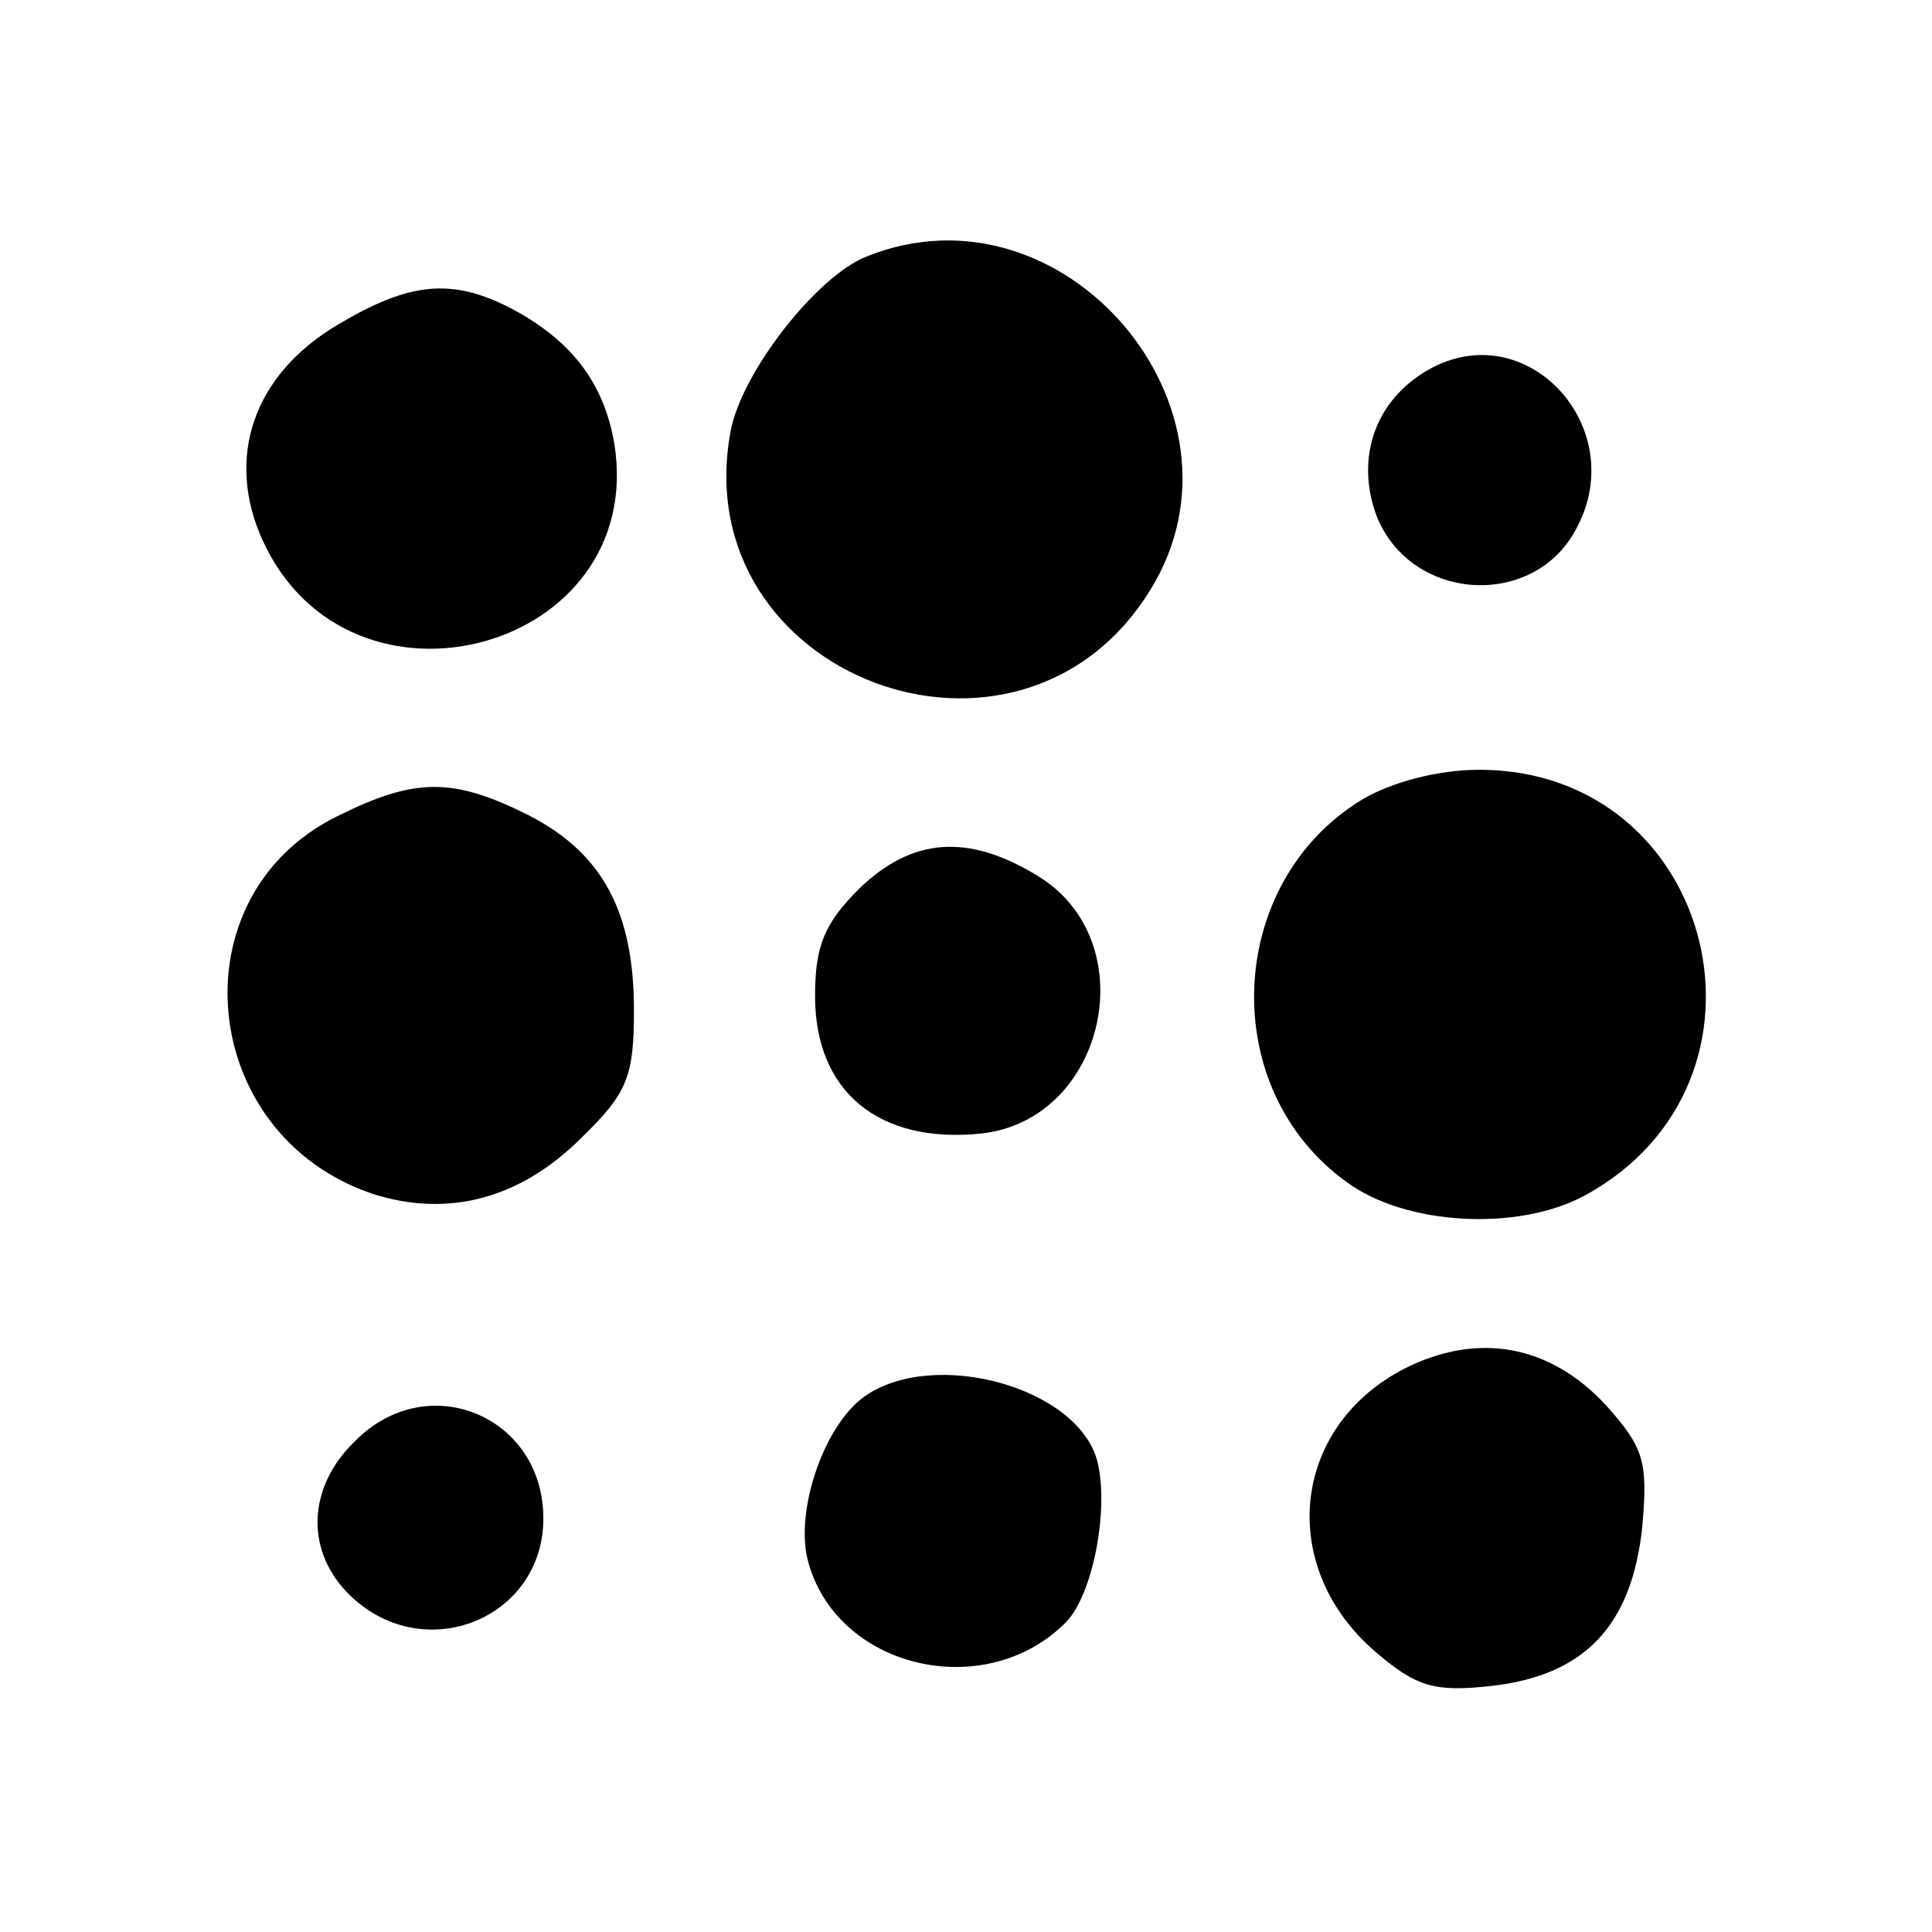
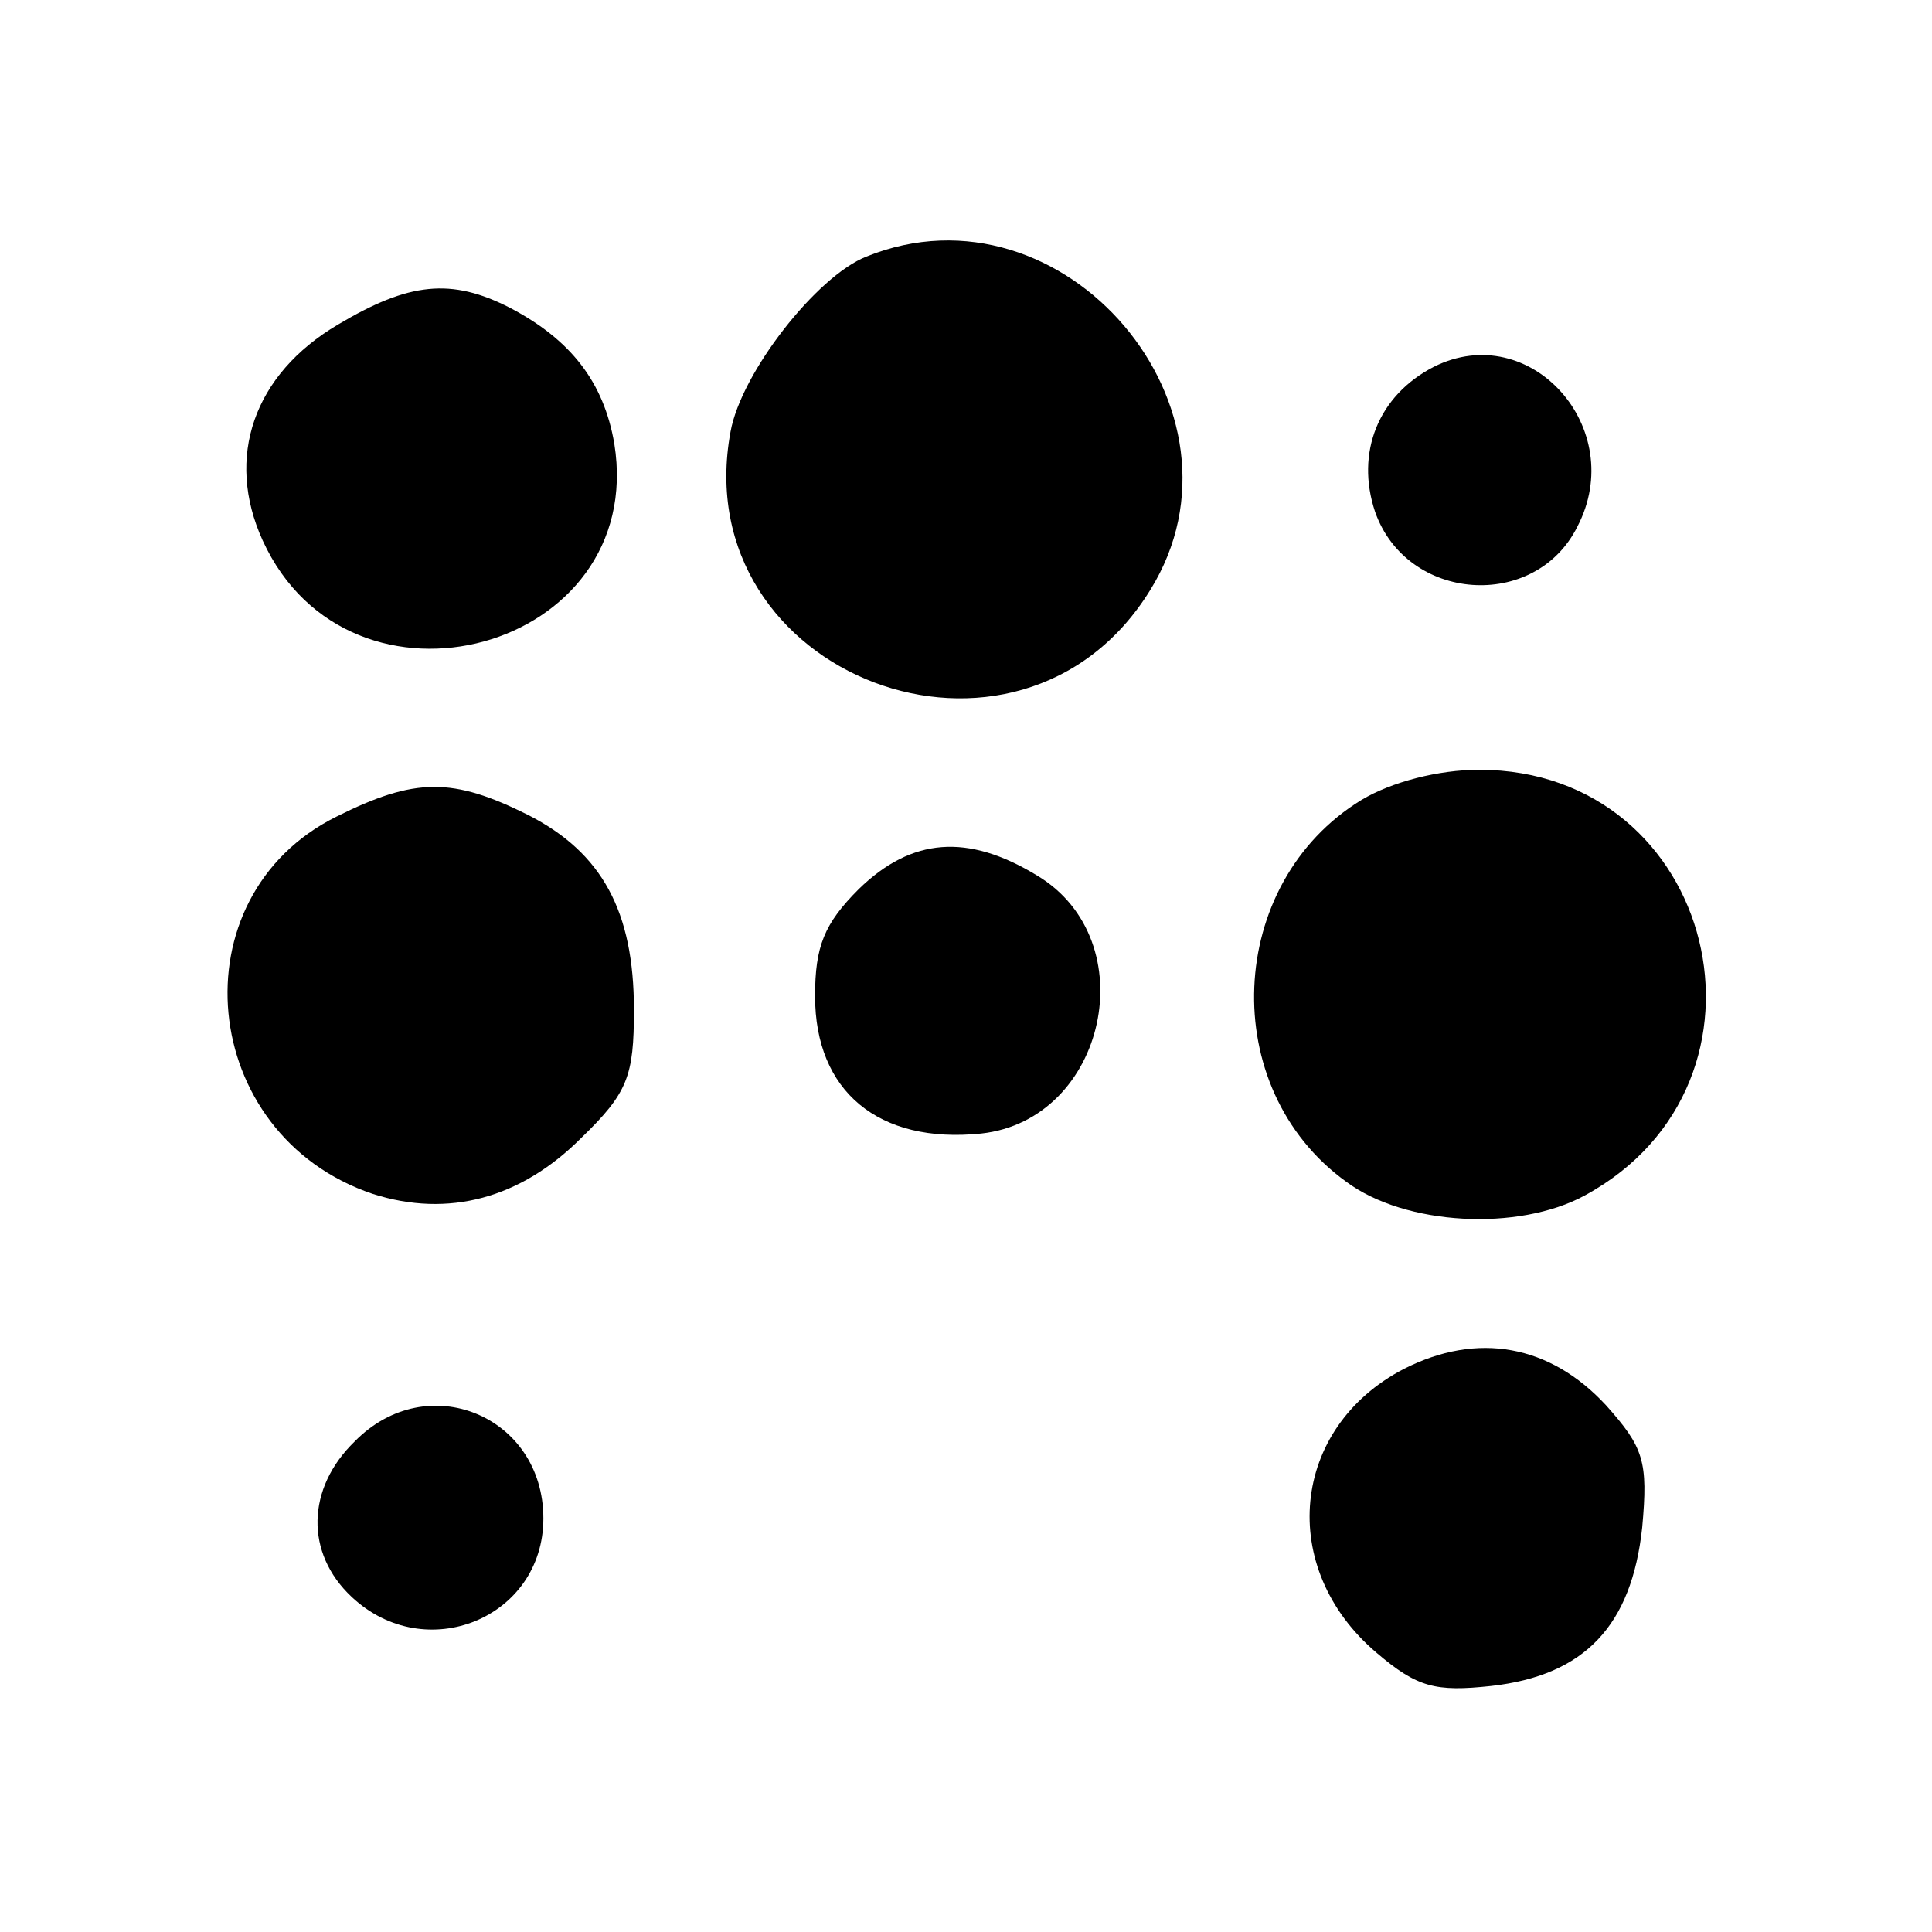
<svg xmlns="http://www.w3.org/2000/svg" version="1.0" width="128pt" height="128pt" viewBox="0 0 128 128" preserveAspectRatio="xMidYMid meet">
  <g transform="translate(0,128) scale(0.1,-0.1)" fill="#000000" stroke="none">
    <path d="M574 1110 c-33 -13 -83 -77 -90 -116 -30 -162 191 -246 278 -105 74 119 -57 274 -188 221z" />
    <path d="M224 1065 c-56 -33 -75 -88 -50 -143 58 -127 255 -73 233 64 -7 41 -29 69 -69 90 -39 20 -67 17 -114 -11z" />
    <path d="M950 1037 c-37 -19 -52 -57 -39 -96 21 -60 106 -66 134 -10 34 65 -31 138 -95 106z" />
    <path d="M902 750 c-90 -55 -96 -191 -10 -253 39 -29 114 -33 158 -9 138 75 87 282 -70 282 -27 0 -58 -8 -78 -20z" />
    <path d="M223 739 c-107 -53 -92 -211 24 -250 50 -16 98 -3 138 37 31 30 35 41 35 85 0 65 -21 104 -70 129 -50 25 -75 25 -127 -1z" />
    <path d="M569 691 c-23 -23 -29 -38 -29 -71 0 -63 42 -98 110 -91 83 9 109 128 37 171 -46 28 -83 25 -118 -9z" />
    <path d="M930 373 c-75 -39 -84 -132 -18 -188 27 -23 39 -26 76 -22 62 7 93 40 100 105 4 44 1 53 -24 81 -37 40 -85 49 -134 24z" />
-     <path d="M573 355 c-27 -19 -46 -75 -38 -108 18 -72 117 -96 171 -42 18 18 29 75 21 107 -13 49 -108 75 -154 43z" />
-     <path d="M235 325 c-32 -31 -33 -74 -2 -103 49 -46 127 -14 127 52 0 68 -77 100 -125 51z" />
+     <path d="M235 325 c-32 -31 -33 -74 -2 -103 49 -46 127 -14 127 52 0 68 -77 100 -125 51" />
  </g>
</svg>